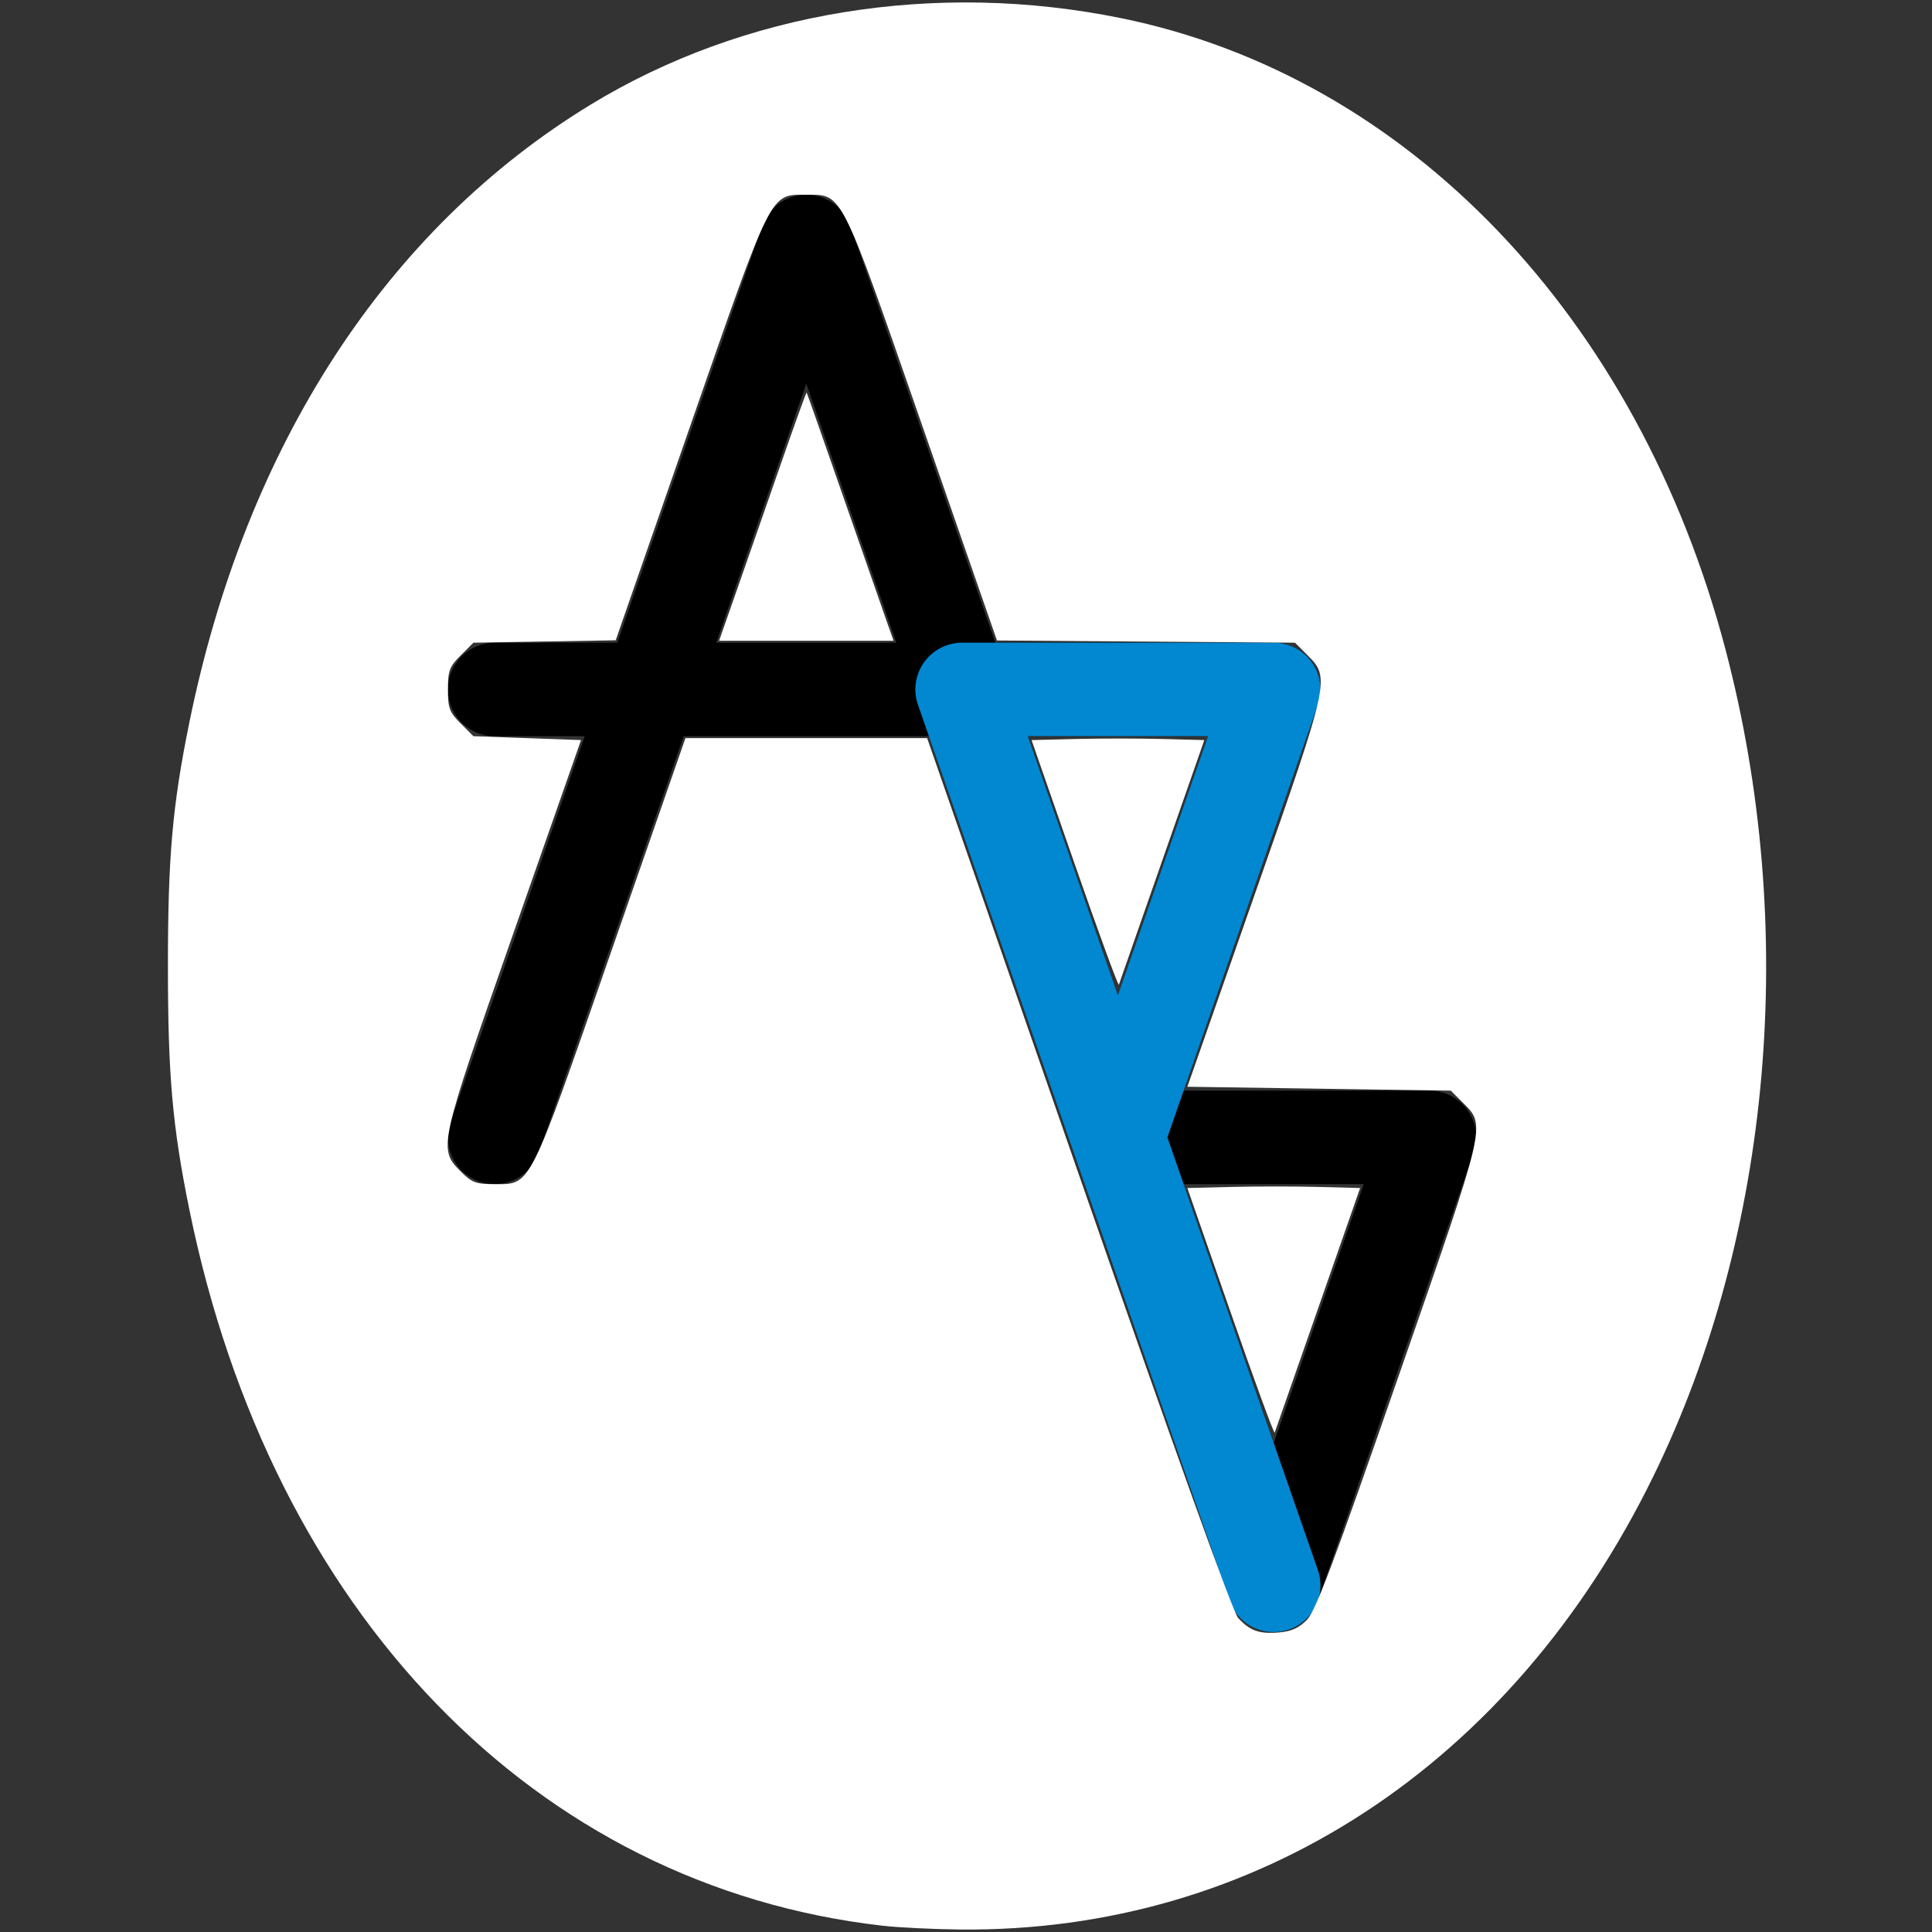
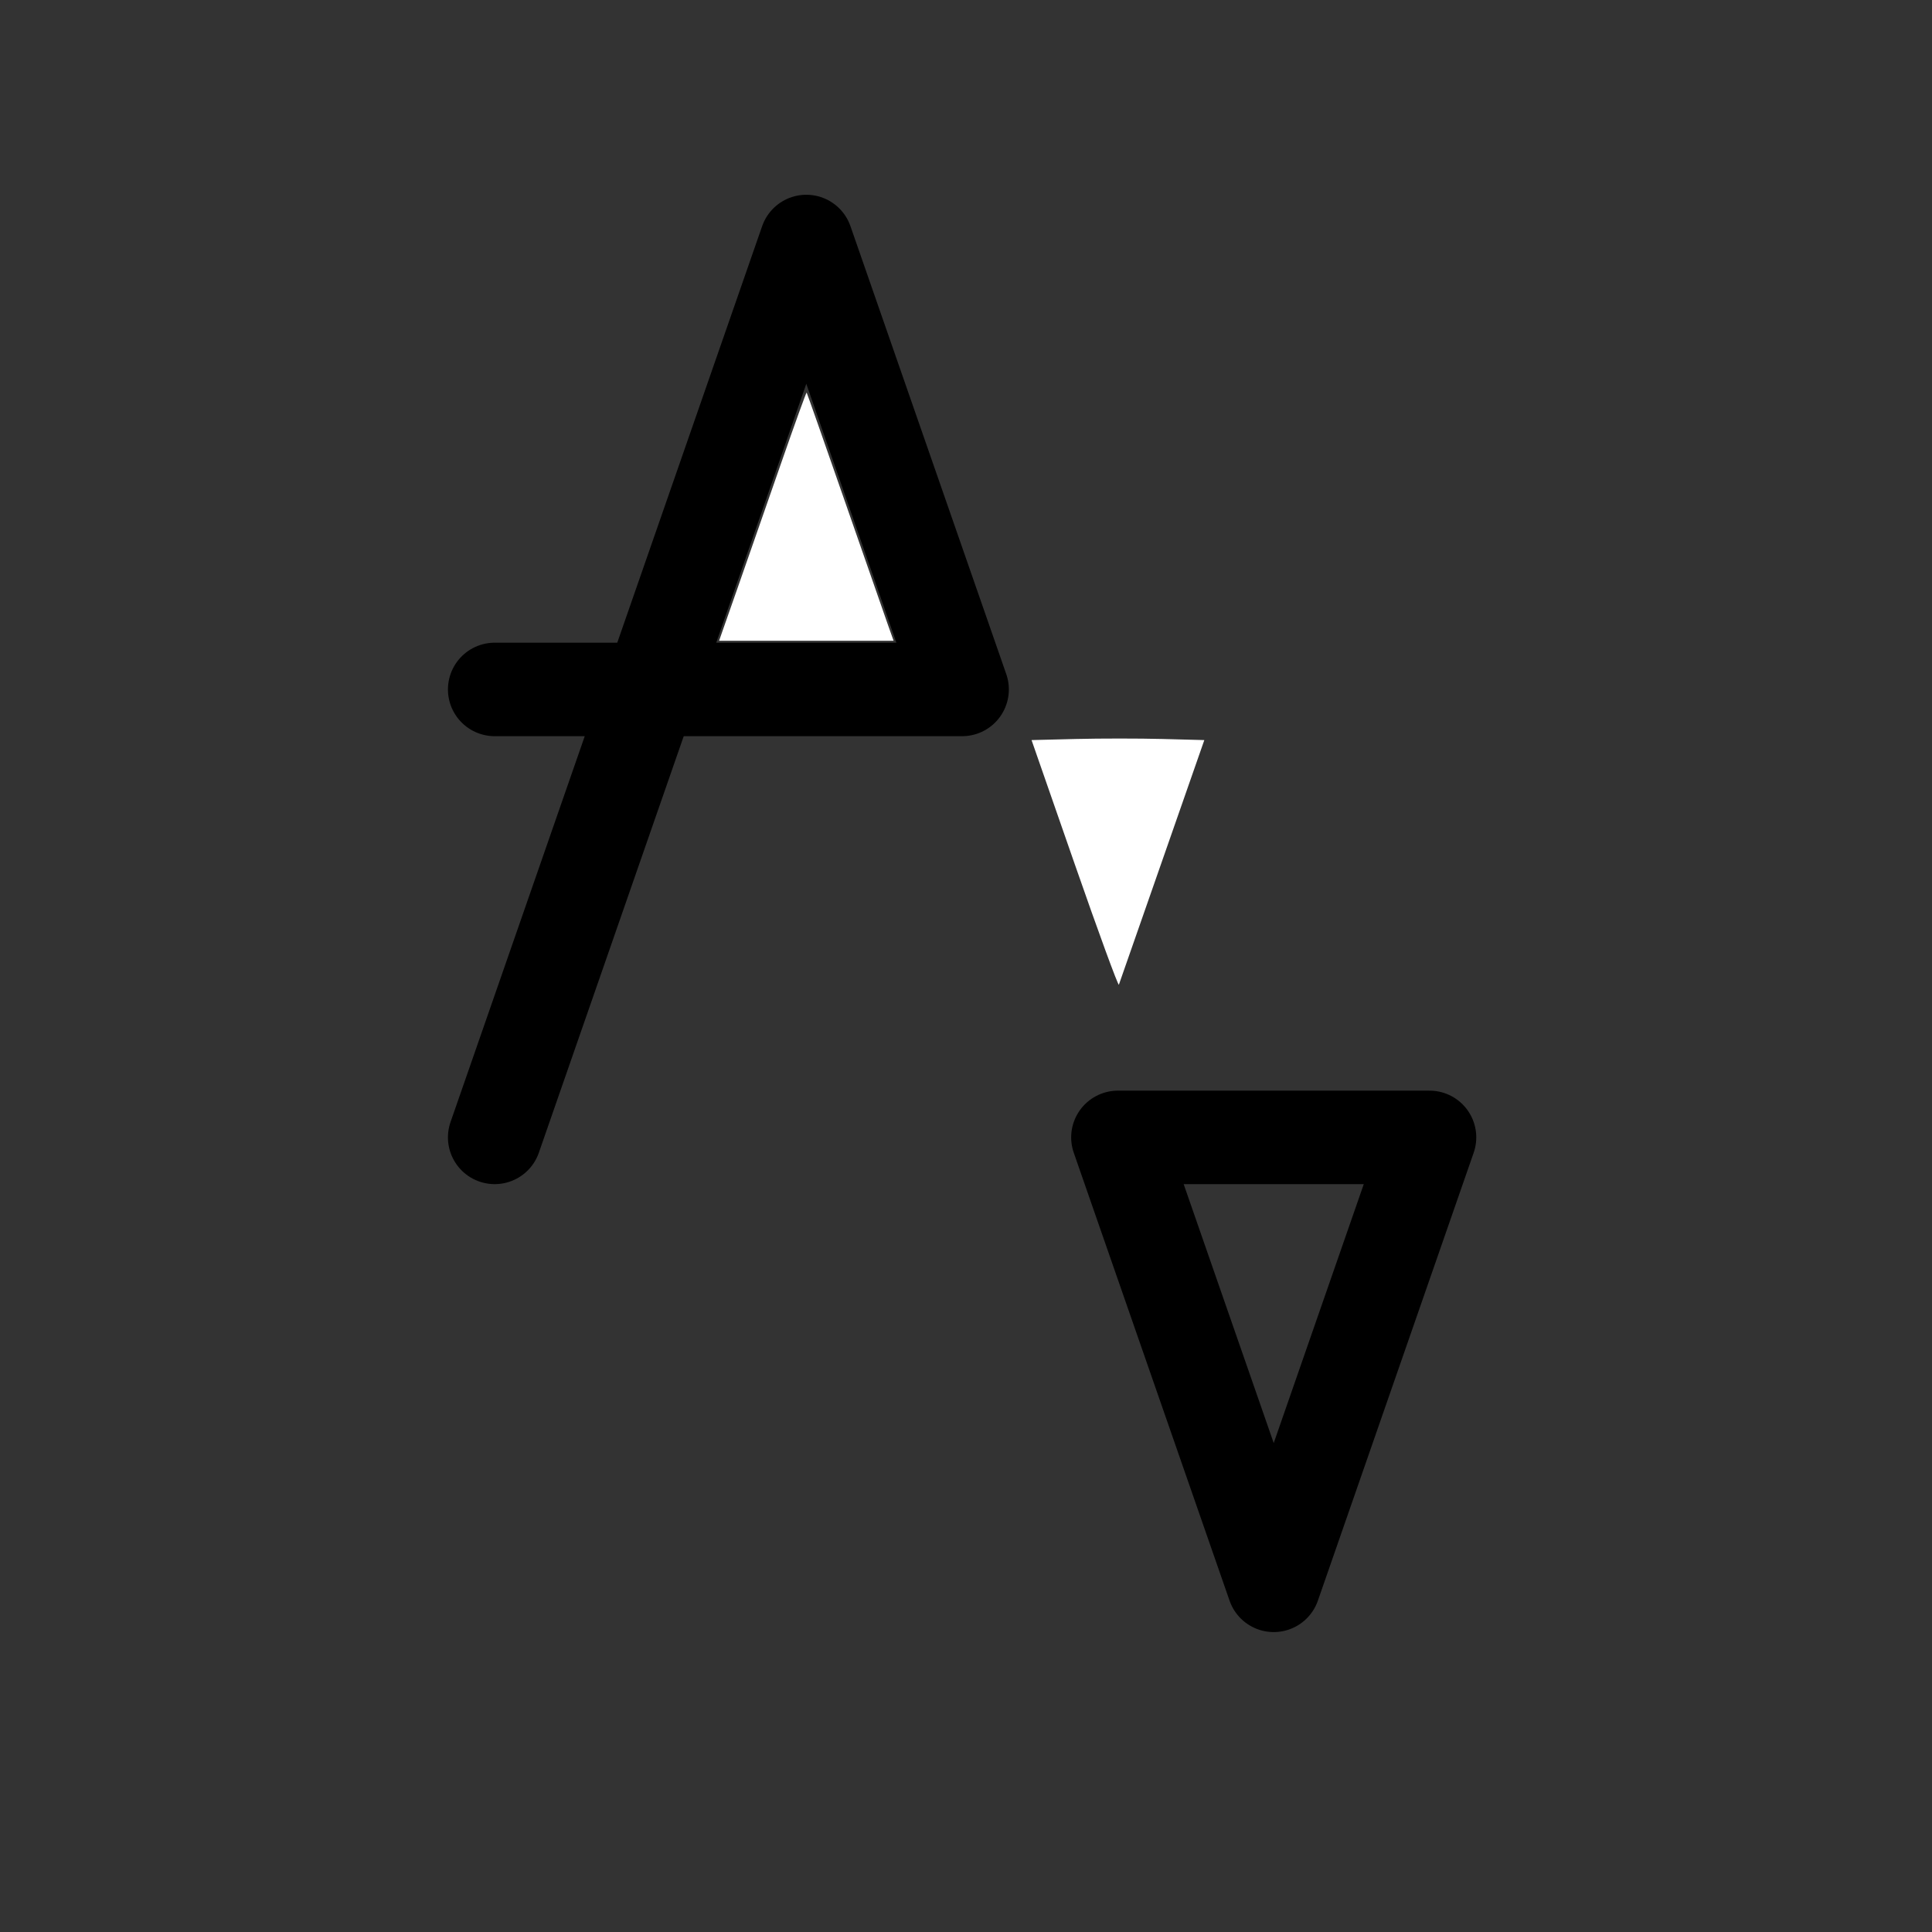
<svg xmlns="http://www.w3.org/2000/svg" xmlns:ns1="http://www.inkscape.org/namespaces/inkscape" xmlns:ns2="http://sodipodi.sourceforge.net/DTD/sodipodi-0.dtd" width="496" height="496" viewBox="0 0 496 496" version="1.1" id="svg1" ns1:export-filename="abm-paie.jpg" ns1:export-xdpi="300" ns1:export-ydpi="300" ns1:version="1.3.2 (091e20e, 2023-11-25, custom)" ns2:docname="abm-paie_fav_v2.svg">
  <rect x="0" y="0" width="496" height="496" fill="#333333" stroke="none" />
  <ns2:namedview id="namedview1" pagecolor="#ffffff" bordercolor="#111111" borderopacity="1" ns1:showpageshadow="0" ns1:pageopacity="0" ns1:pagecheckerboard="1" ns1:deskcolor="#d1d1d1" ns1:document-units="px" ns1:zoom="1" ns1:cx="173.5" ns1:cy="172.5" ns1:window-width="1920" ns1:window-height="991" ns1:window-x="385" ns1:window-y="1791" ns1:window-maximized="1" ns1:current-layer="layer1" />
  <defs id="defs1" />
  <g ns1:label="Layer 1" ns1:groupmode="layer" id="layer1">
-     <path id="path1" style="fill:none;fill-opacity:1;stroke:none;stroke-opacity:1" d="M 248,-8 C 106.615,-8 7,106.615 7,248 7,389.385 106.615,504 248,504 389.385,504 489,389.385 489,248 489,106.615 389.385,-8 248,-8 Z m 0,8 C 371.712,0 454,111.033 454,248 454,384.967 371.712,496 248,496 124.288,496 42,384.967 42,248 42,111.033 124.288,0 248,0 Z" ns2:nodetypes="ssssssssss" />
    <path style="fill:none;fill-opacity:1;stroke:#000000;stroke-width:24;stroke-linecap:round;stroke-linejoin:round;stroke-dasharray:none;stroke-opacity:1" d="M 127,292 167,177 H 127" id="path2" ns2:nodetypes="ccc" />
    <path style="fill:none;fill-opacity:1;stroke:#000000;stroke-width:24;stroke-linecap:round;stroke-linejoin:round;stroke-dasharray:none;stroke-opacity:1" d="M 167,177 207,62 247,177 Z" id="path3" ns2:nodetypes="cccc" />
-     <path style="fill:none;fill-opacity:1;stroke:#000000;stroke-width:24;stroke-linecap:round;stroke-linejoin:round;stroke-dasharray:none;stroke-opacity:1" d="m 247,177 40,115 40,-115 z" id="path4" ns2:nodetypes="cccc" />
    <path style="fill:none;fill-opacity:1;stroke:#000000;stroke-width:24;stroke-linecap:round;stroke-linejoin:round;stroke-dasharray:none;stroke-opacity:1" d="m 287,292 40,115 40,-115 z" id="path5" ns2:nodetypes="cccc" />
-     <path style="fill:none;fill-opacity:1;stroke:#0288d1;stroke-width:24;stroke-linecap:round;stroke-linejoin:round;stroke-dasharray:none;stroke-opacity:1" d="m 287,292 40,-115 h -80 l 80,230" id="path6" ns2:nodetypes="cccc" />
-     <path style="fill:#ffffff;fill-opacity:1;stroke:none;stroke-width:5.4;stroke-linecap:round;stroke-linejoin:round" d="M 226.5,494.38 C 137.453,484.16 69.704,414.131 48.606,310.5 44.261,289.156 43.11,276.066 43.11,248 c 0,-28.066 1.151,-41.156 5.497,-62.5 C 63.08,114.404 99.192,58.814 151.671,26.842 190.875,2.958 240.139,-5.063 287.853,4.668 361.442,19.677 420.541,81.424 442.989,166.754 461.781,238.184 454.927,316.705 424.465,379 388.203,453.154 322.519,496.101 246.5,495.362 c -6.875,-0.067 -15.875,-0.509 -20,-0.982 z m 109.03,-78.521 c 2.222,-2.28 6.978,-14.921 23.46,-62.359 22.82,-65.678 22.529,-64.441 16.566,-70.407 L 372.464,280 338.651,279.5 304.837,279 322.17,229.5 c 19.329,-55.2 19.376,-55.414 13.421,-61.372 L 332.463,165 294.207,164.717 255.95,164.433 237.002,109.94 C 215.584,48.342 216.414,50 207,50 c -9.413,0 -8.585,-1.655 -29.993,59.914 l -18.939,54.467 -18.267,0.31 -18.267,0.31 -3.267,3.269 C 115.376,171.163 115,172.166 115,177 c 0,4.834 0.376,5.837 3.267,8.731 l 3.267,3.269 13.817,0.5 13.817,0.5 -17.336,49.5 c -19.332,55.201 -19.379,55.415 -13.422,61.372 2.734,2.734 3.811,3.128 8.543,3.128 9.468,0 8.614,1.704 30.06,-59.974 L 175.973,189.5 h 31.024 31.024 l 38.844,111.75 c 24.665,70.959 39.627,112.611 40.989,114.109 3.003,3.303 5.468,4.18 10.517,3.74 3.179,-0.277 5.132,-1.161 7.159,-3.24 z" id="path10" />
-     <path style="fill:#ffffff;fill-opacity:1;stroke:none;stroke-width:5.4;stroke-linecap:round;stroke-linejoin:round" d="M 315.898,336.798 304.828,305 316.22,304.718 c 6.266,-0.155 16.246,-0.155 22.179,0 L 349.185,305 l -10.827,31 c -5.955,17.05 -10.954,31.359 -11.109,31.798 -0.155,0.439 -5.263,-13.511 -11.351,-31 z" id="path11" />
-     <path style="fill:#ffffff;fill-opacity:1;stroke:none;stroke-width:5.4;stroke-linecap:round;stroke-linejoin:round" d="M 275.898,221.798 264.828,190 276.22,189.718 c 6.266,-0.155 16.246,-0.155 22.179,0 L 309.185,190 l -10.827,31 c -5.955,17.05 -10.954,31.359 -11.109,31.798 -0.155,0.439 -5.263,-13.511 -11.351,-31 z" id="path12" />
+     <path style="fill:#ffffff;fill-opacity:1;stroke:none;stroke-width:5.4;stroke-linecap:round;stroke-linejoin:round" d="M 275.898,221.798 264.828,190 276.22,189.718 c 6.266,-0.155 16.246,-0.155 22.179,0 L 309.185,190 l -10.827,31 c -5.955,17.05 -10.954,31.359 -11.109,31.798 -0.155,0.439 -5.263,-13.511 -11.351,-31 " id="path12" />
    <path style="fill:#ffffff;fill-opacity:1;stroke:none;stroke-width:5.4;stroke-linecap:round;stroke-linejoin:round" d="m 189.432,150.75 c 2.652,-7.562 7.669,-21.946 11.148,-31.963 3.479,-10.017 6.408,-18.117 6.507,-18 0.099,0.117 4.483,12.588 9.742,27.713 5.259,15.125 10.241,29.413 11.072,31.75 l 1.511,4.25 h -22.401 -22.401 z" id="path13" />
  </g>
</svg>